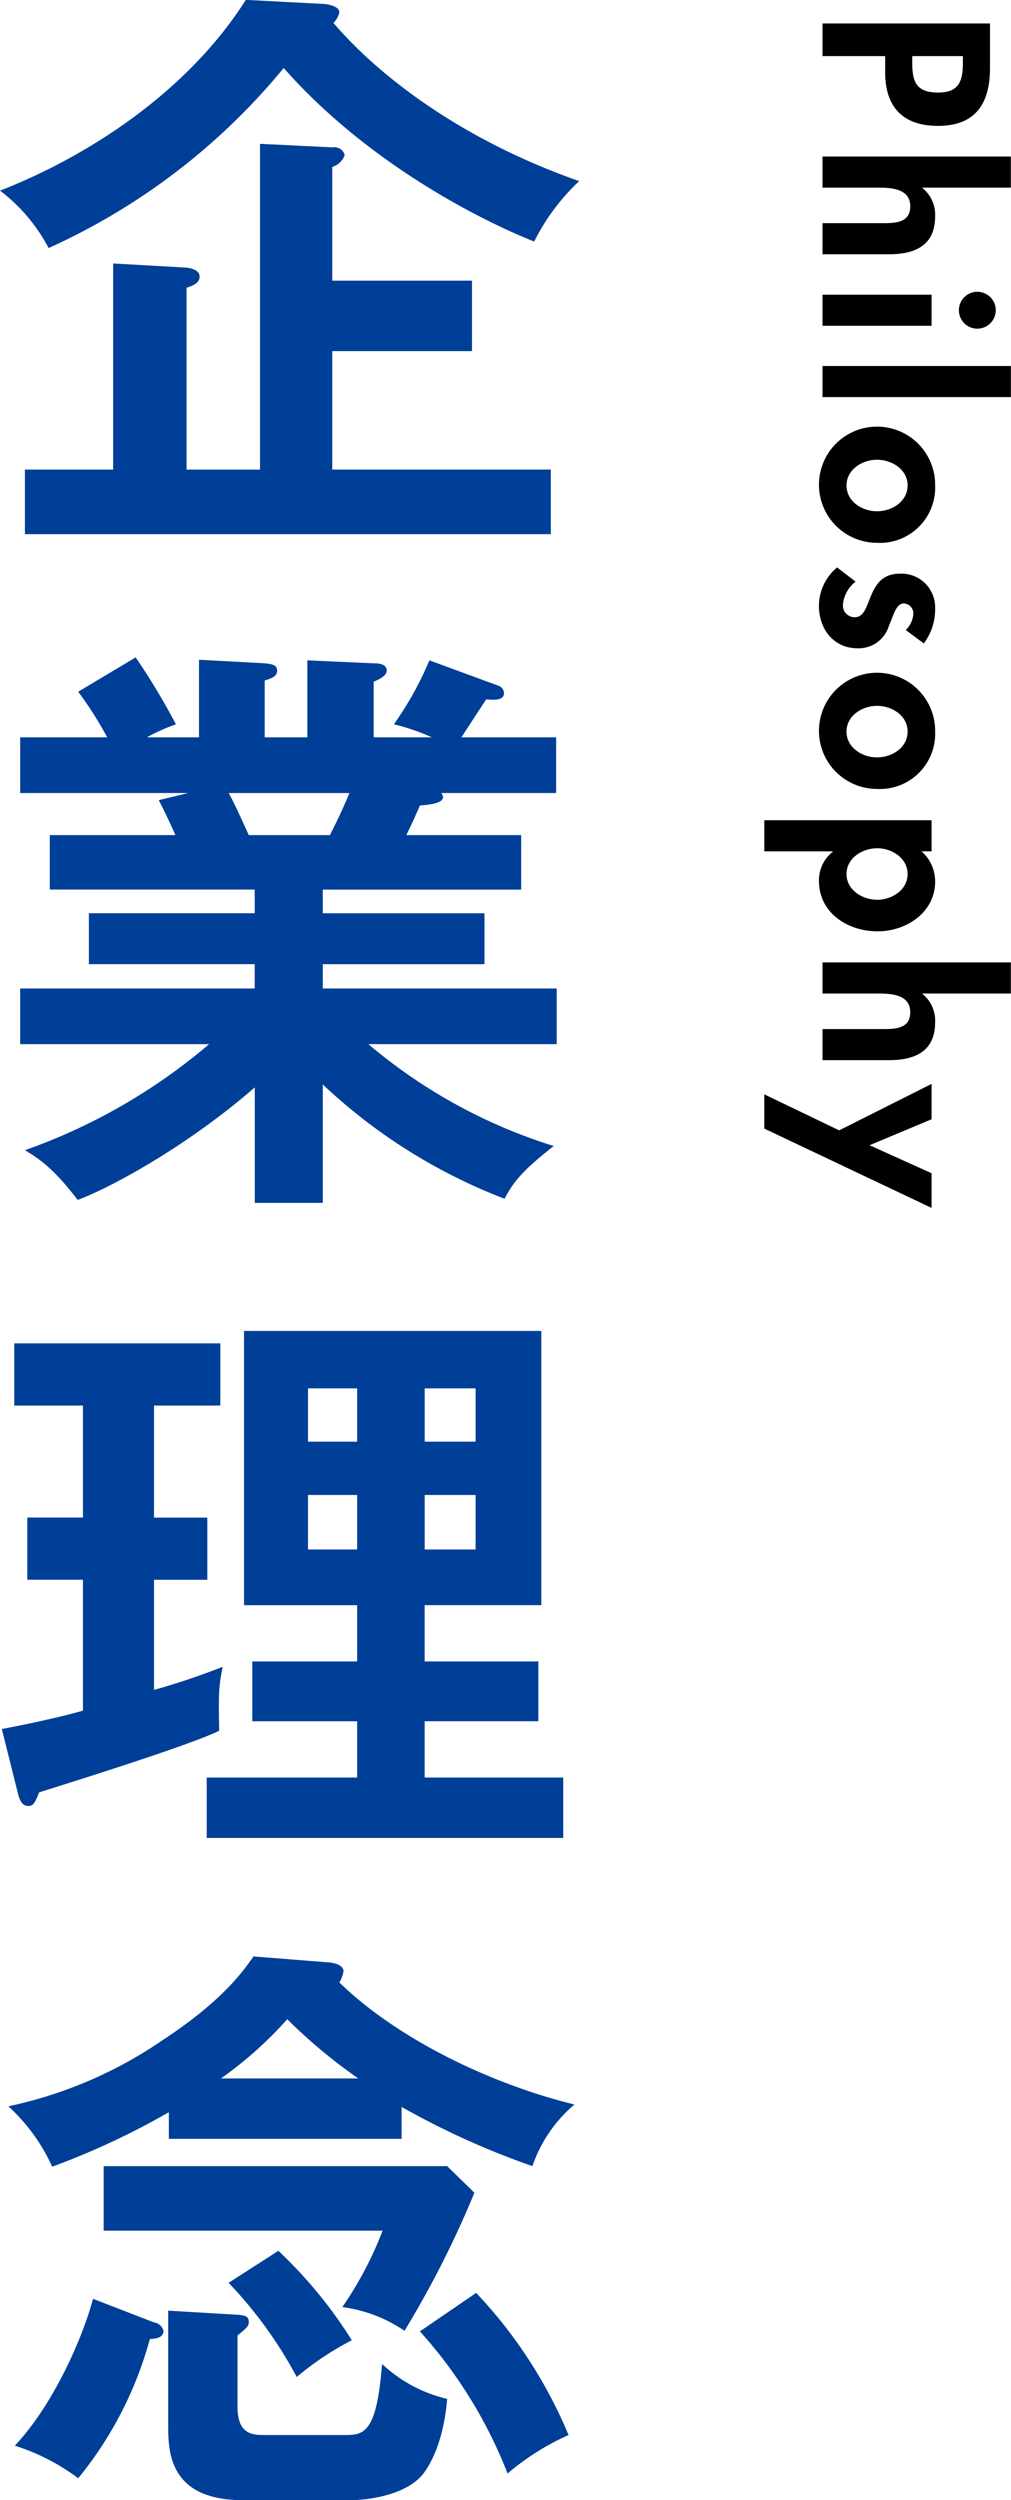
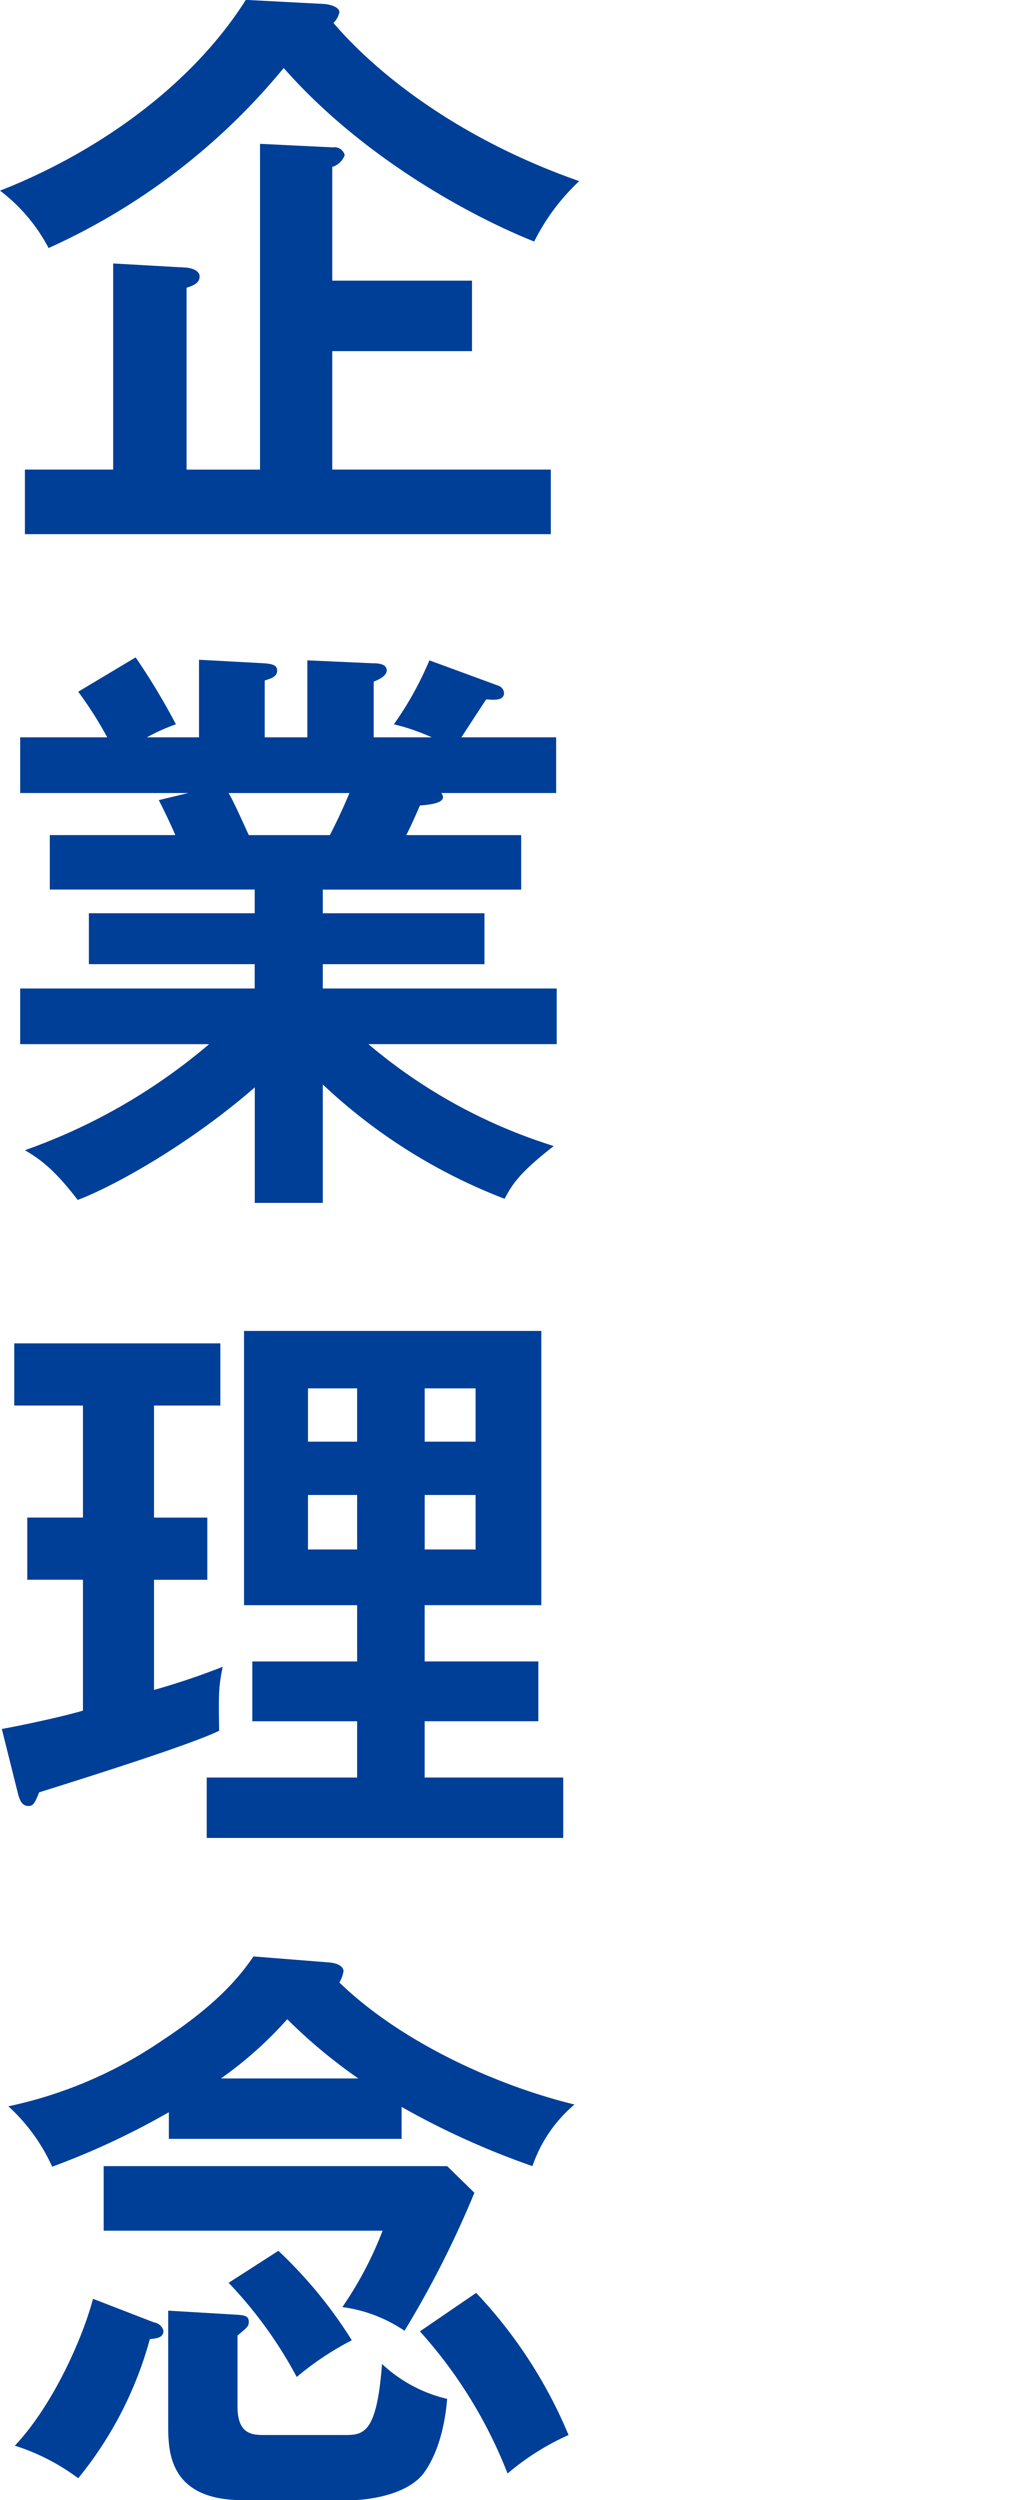
<svg xmlns="http://www.w3.org/2000/svg" id="philosophy_ttl.svg" width="109.25" height="270.125" viewBox="0 0 109.25 270.125">
  <defs>
    <style>
      .cls-1 {
        fill: #003f98;
      }

      .cls-1, .cls-2 {
        fill-rule: evenodd;
      }
    </style>
  </defs>
  <path id="企業理念" class="cls-1" d="M114.624,377.237v-12.8h15.1v-7.616h-15.1V344.535a2.056,2.056,0,0,0,1.344-1.28,1.132,1.132,0,0,0-1.28-.832l-7.871-.384v35.2H98.881V357.59c0.576-.192,1.408-0.448,1.408-1.216,0-.64-0.832-0.9-1.408-0.96l-7.935-.448v22.271H81.41v6.975h56.828v-6.975H114.624Zm-9.343-50.749C99.329,335.9,89.026,343.063,78.723,347.1A18.627,18.627,0,0,1,83.97,353.3a70.224,70.224,0,0,0,25.406-19.454c8.832,10.047,20.927,16.319,27.07,18.75a22.931,22.931,0,0,1,4.864-6.527c-12.607-4.416-21.566-11.263-26.558-17.087a2.342,2.342,0,0,0,.64-1.152c0-.576-0.96-0.832-1.6-0.9ZM113.6,443.67a59.835,59.835,0,0,0,19.647,12.351c0.9-1.728,1.791-2.944,5.311-5.7a57.366,57.366,0,0,1-20.03-11.007h20.35V433.3H113.6v-2.624h17.471v-5.5H113.6v-2.56h21.438v-5.887H122.623c0.32-.64.7-1.408,1.472-3.2,0.768-.064,2.5-0.192,2.5-0.9a0.851,0.851,0,0,0-.192-0.448h12.415v-6.015H128.575c0.384-.576,2.24-3.456,2.688-4.1,0.96,0.064,1.92.128,1.92-.7a0.9,0.9,0,0,0-.576-0.768l-7.488-2.752a35.783,35.783,0,0,1-3.84,6.912,22.062,22.062,0,0,1,4.1,1.408H119.1v-6.016c0.448-.192,1.408-0.576,1.408-1.216,0-.768-1.088-0.768-1.408-0.768l-7.168-.32v8.32h-4.608v-6.144c0.832-.256,1.344-0.448,1.344-1.088s-0.7-.7-1.344-0.768l-7.1-.384v8.384H94.593a20.192,20.192,0,0,1,3.136-1.408,72.112,72.112,0,0,0-4.352-7.232l-6.207,3.712a40.376,40.376,0,0,1,3.136,4.928H80.9v6.015H99.073l-3.2.768c0.64,1.216,1.472,3.008,1.792,3.776H84.1v5.887h22.143v2.56H88.322v5.5h17.919V433.3H80.9v6.015h20.415a62.935,62.935,0,0,1-19.9,11.455c1.472,0.9,3.008,1.856,5.7,5.376,3.456-1.28,11.711-5.7,19.135-12.159v12.479H113.6v-12.8Zm2.88-31.486c-0.96,2.3-1.728,3.776-2.112,4.544H105.6c-1.216-2.688-1.728-3.776-2.176-4.544H116.48Zm8.127,106.366v-6.08h12.287v-6.463H124.607v-6.08h12.607V470.3H105.089v29.63h12.223v6.08H105.985v6.463h11.327v6.08H101.057v6.527h38.525V518.55H124.607ZM112,482.264v-5.759h5.312v5.759H112Zm5.312,5.76v5.887H112v-5.887h5.312Zm7.3-5.76v-5.759h5.5v5.759h-5.5Zm5.5,5.76v5.887h-5.5v-5.887h5.5Zm-34.75-9.663h7.168v-6.72H80.259v6.72h7.423v12.1H81.666v6.719h6.016v14.143c-1.28.384-4.672,1.216-8.767,1.984l1.728,6.911c0.192,0.768.448,1.408,1.152,1.408,0.512,0,.7-0.32,1.152-1.472,6.528-2.047,16.575-5.247,19.455-6.655-0.064-4.032-.064-4.736.384-6.912a77.984,77.984,0,0,1-7.424,2.5v-11.9h5.76v-6.719h-5.76v-12.1Zm26.75,75.775a86.062,86.062,0,0,0,14.143,6.4,15.094,15.094,0,0,1,4.544-6.656c-8.9-2.176-19.007-6.975-25.406-13.183a3.553,3.553,0,0,0,.448-1.216c0-.512-0.64-0.9-1.664-0.96l-8.063-.64c-1.088,1.536-3.264,4.736-9.792,9.024a46.424,46.424,0,0,1-16.7,7.167,19.956,19.956,0,0,1,4.736,6.528,82.551,82.551,0,0,0,12.607-5.888v2.88h25.15v-3.456Zm-19.518-3.072a41.975,41.975,0,0,0,7.167-6.4,56.5,56.5,0,0,0,7.68,6.4H102.593ZM88.77,574.871c-1.152,4.351-4.352,11.519-8.447,15.87a22.939,22.939,0,0,1,6.847,3.52,40.637,40.637,0,0,0,7.743-15.039c0.7-.064,1.472-0.128,1.472-0.9a1.248,1.248,0,0,0-1.024-.9Zm8.127,1.28V588.5c0,2.751,0,8.127,8.064,8.127H116.8c0.768,0,5.631-.256,7.679-2.88,0.768-1.024,2.176-3.455,2.56-8.063A15.41,15.41,0,0,1,120,581.91c-0.576,7.68-2.048,7.68-4.16,7.68h-8.448c-1.343,0-3.007,0-3.007-3.072v-7.68c1.088-.9,1.216-1.024,1.216-1.472,0-.576-0.32-0.7-1.152-0.767Zm23.167-8.64a39.336,39.336,0,0,1-4.352,8.256,15.56,15.56,0,0,1,6.719,2.559,107.013,107.013,0,0,0,7.552-14.911l-2.944-2.879H89.922v6.975h30.142Zm-16.639,5.632a46.3,46.3,0,0,1,7.359,10.175,32.011,32.011,0,0,1,5.952-3.968,48.666,48.666,0,0,0-7.936-9.663Zm20.67,5.247a50.075,50.075,0,0,1,9.472,15.359,27.222,27.222,0,0,1,6.591-4.159,50.814,50.814,0,0,0-9.983-15.359Z" transform="translate(-78.719 -326.5)" />
-   <path id="Philosophy" class="cls-2" d="M174.371,332.564v1.752c0,3.7,1.872,5.785,5.712,5.785,4.1,0,5.617-2.473,5.617-6.265v-4.8H167.6v3.528h6.769Zm8.4,0v0.624c0,1.968-.337,3.312-2.665,3.312-2.352,0-2.808-1.128-2.808-3.216v-0.72h5.473Zm5.184,10.848H167.6v3.36h5.833c1.416,0,3.648.024,3.648,2.016,0,1.9-1.824,1.824-3.24,1.824H167.6v3.36h7.2c2.736,0,4.968-.912,4.968-4.08a3.686,3.686,0,0,0-1.368-3.072v-0.048h9.553v-3.36ZM179.387,361.7v-3.36H167.6v3.36h11.785Zm6.937-1.68a1.993,1.993,0,1,0-1.992,1.992A2,2,0,0,0,186.324,360.02Zm1.632,9.384v-3.36H167.6v3.36h20.354Zm-8.185,9.552a6.277,6.277,0,1,0-6.288,6.193A5.974,5.974,0,0,0,179.771,378.956Zm-2.976,0c0,1.728-1.68,2.784-3.312,2.784-1.584,0-3.289-1.056-3.289-2.784s1.705-2.784,3.289-2.784C175.115,376.172,176.8,377.228,176.8,378.956Zm1.752,17.064a6.127,6.127,0,0,0,1.224-3.792,3.636,3.636,0,0,0-3.816-3.744c-1.9,0-2.592,1.176-3.1,2.352s-0.744,2.352-1.777,2.352a1.268,1.268,0,0,1-1.272-1.344,3.552,3.552,0,0,1,1.369-2.5l-1.993-1.537a5.418,5.418,0,0,0-1.968,4.153c0,2.472,1.56,4.584,4.177,4.584a3.41,3.41,0,0,0,3.384-2.424c0.528-1.2.768-2.424,1.632-2.424a1.084,1.084,0,0,1,1.008,1.1,2.668,2.668,0,0,1-.816,1.776Zm1.224,9.528a6.277,6.277,0,1,0-6.288,6.193A5.974,5.974,0,0,0,179.771,405.548Zm-2.976,0c0,1.728-1.68,2.784-3.312,2.784-1.584,0-3.289-1.056-3.289-2.784s1.705-2.784,3.289-2.784C175.115,402.764,176.8,403.82,176.8,405.548Zm2.592,12.936v-3.36H161.314v3.36h7.392v0.048a3.892,3.892,0,0,0-1.488,3.144c0,3.48,3.12,5.449,6.337,5.449,3.1,0,6.216-2.041,6.216-5.377a4.339,4.339,0,0,0-1.464-3.264h1.08Zm-9.193,2.448c0-1.728,1.729-2.784,3.313-2.784s3.288,1.056,3.288,2.784-1.7,2.784-3.288,2.784S170.194,422.66,170.194,420.932Zm17.762,9.552H167.6v3.36h5.833c1.416,0,3.648.024,3.648,2.016,0,1.9-1.824,1.824-3.24,1.824H167.6v3.36h7.2c2.736,0,4.968-.912,4.968-4.08a3.686,3.686,0,0,0-1.368-3.072v-0.048h9.553v-3.36ZM169.4,448.628l-8.088-3.889v3.7l18.073,8.569V453.26l-6.7-3.024,6.7-2.808v-3.817Z" transform="translate(-78.719 -326.5)" />
</svg>